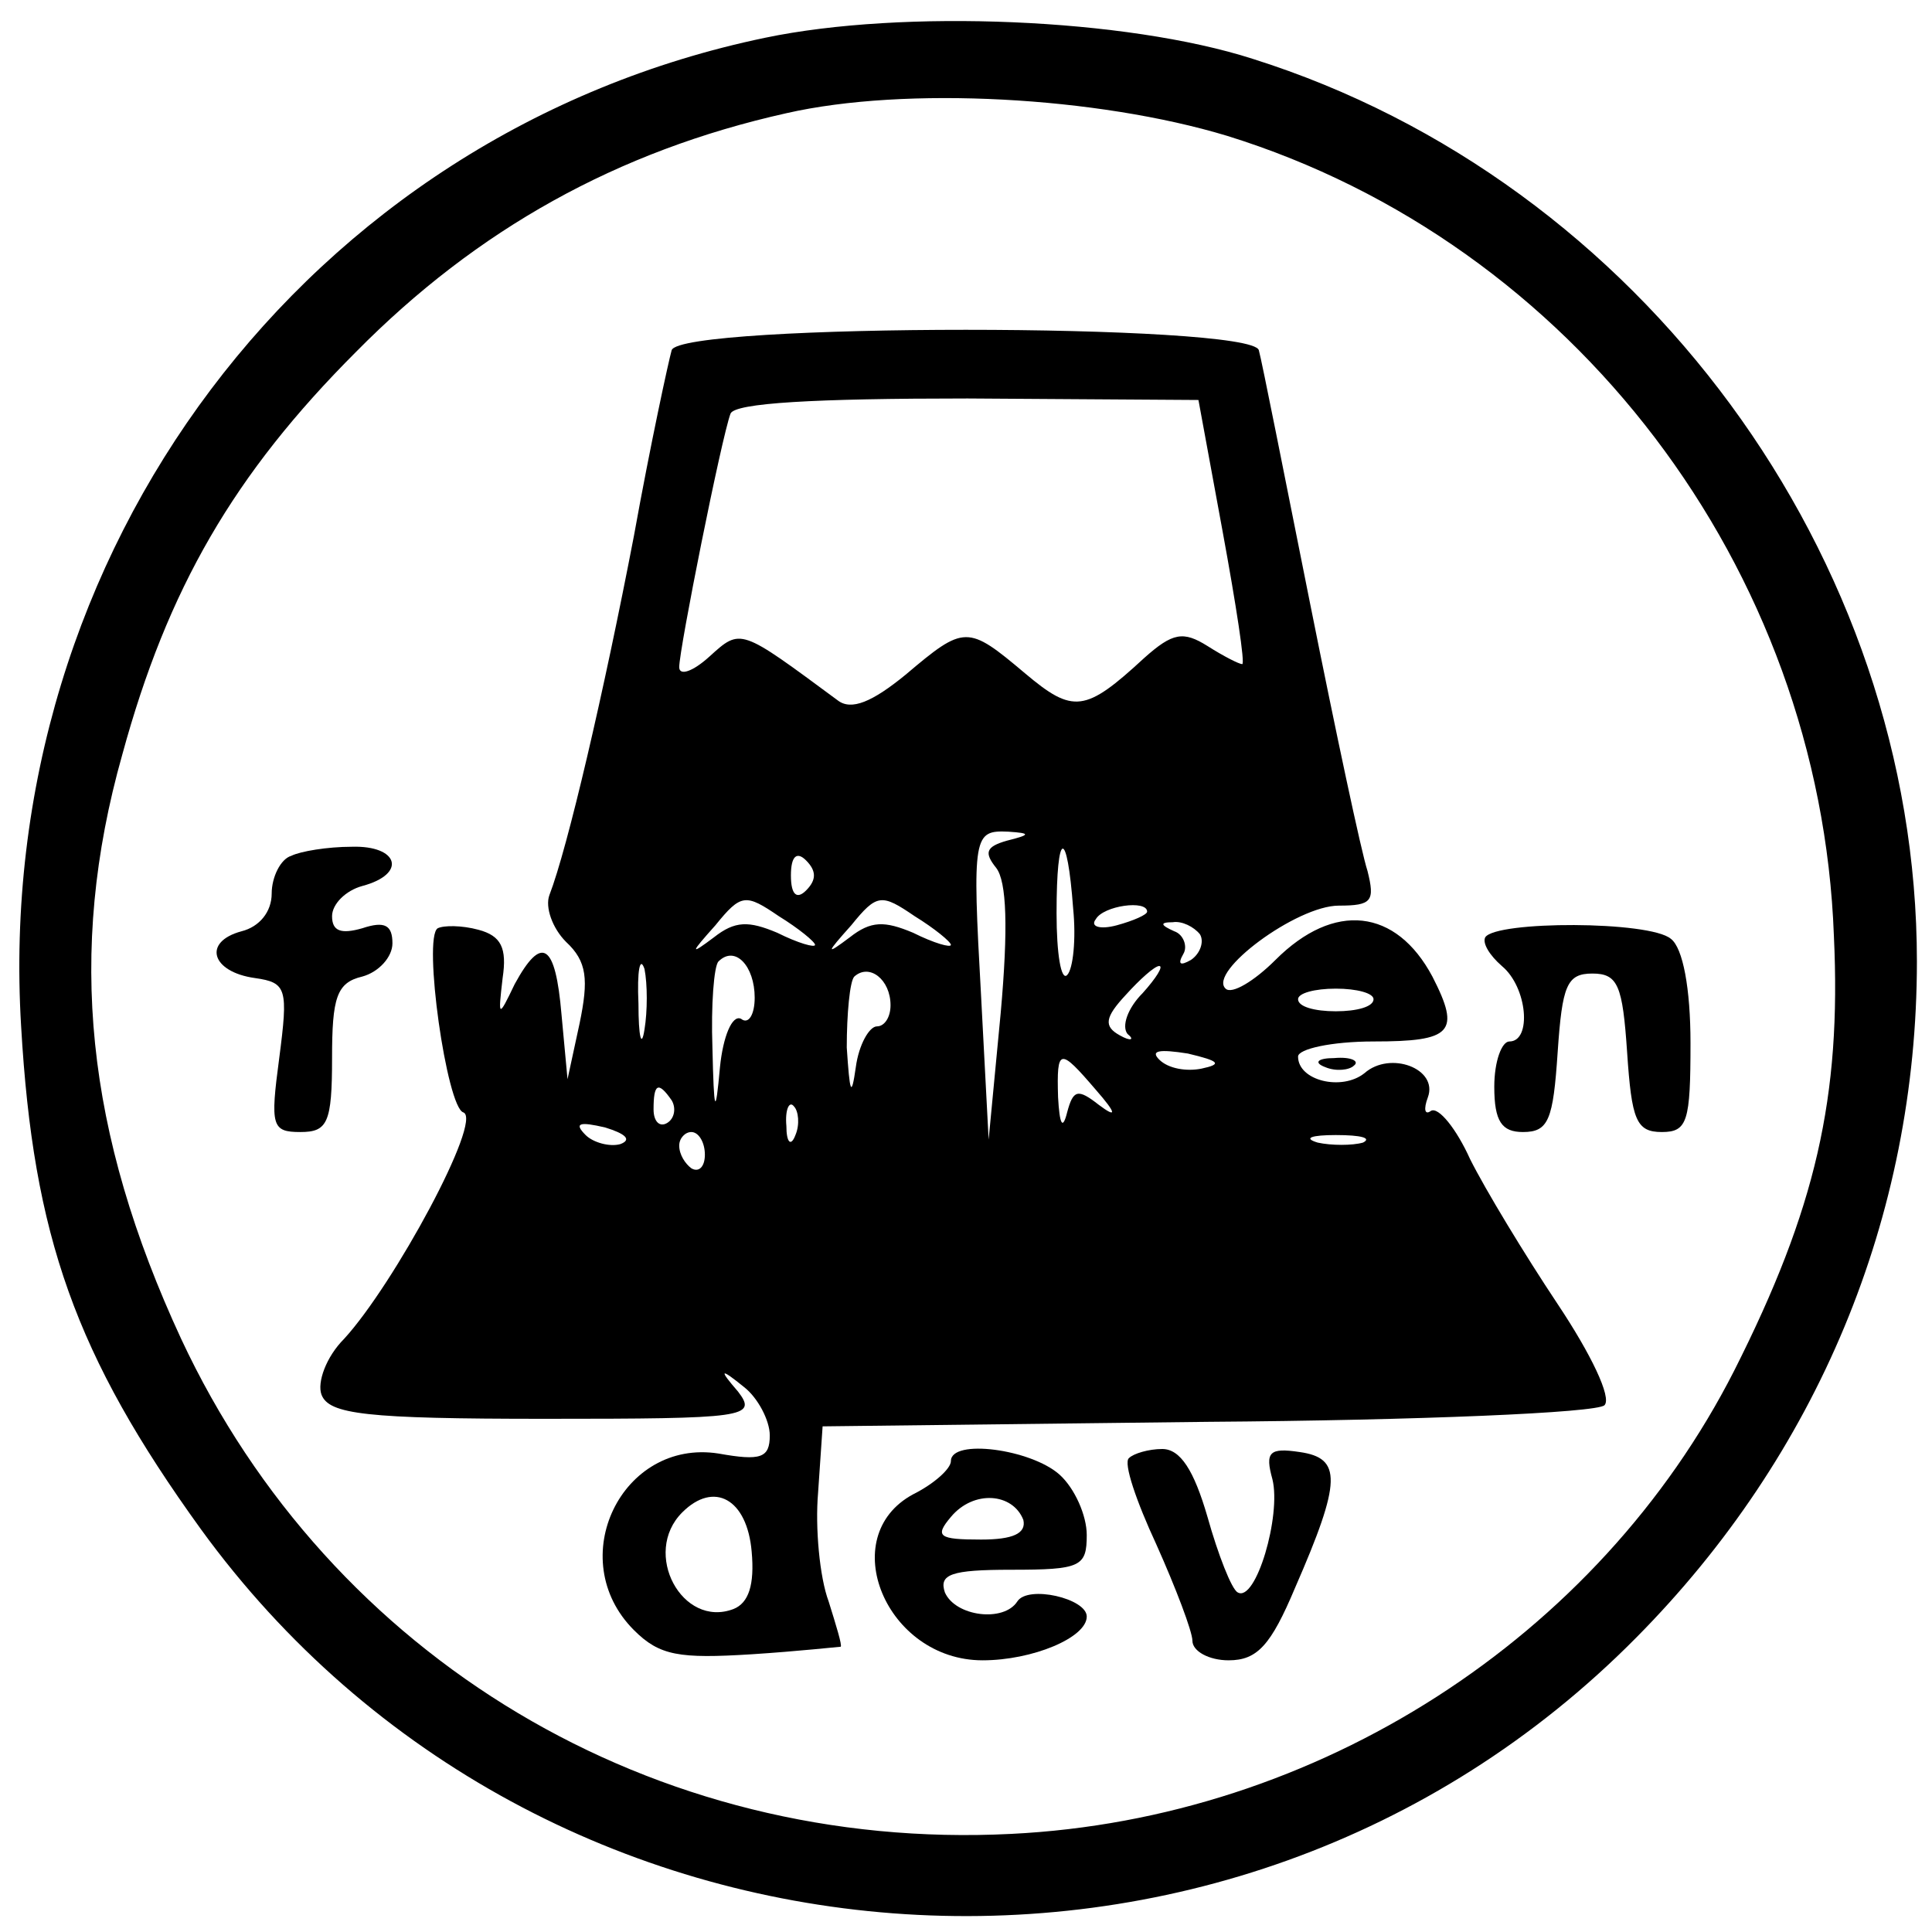
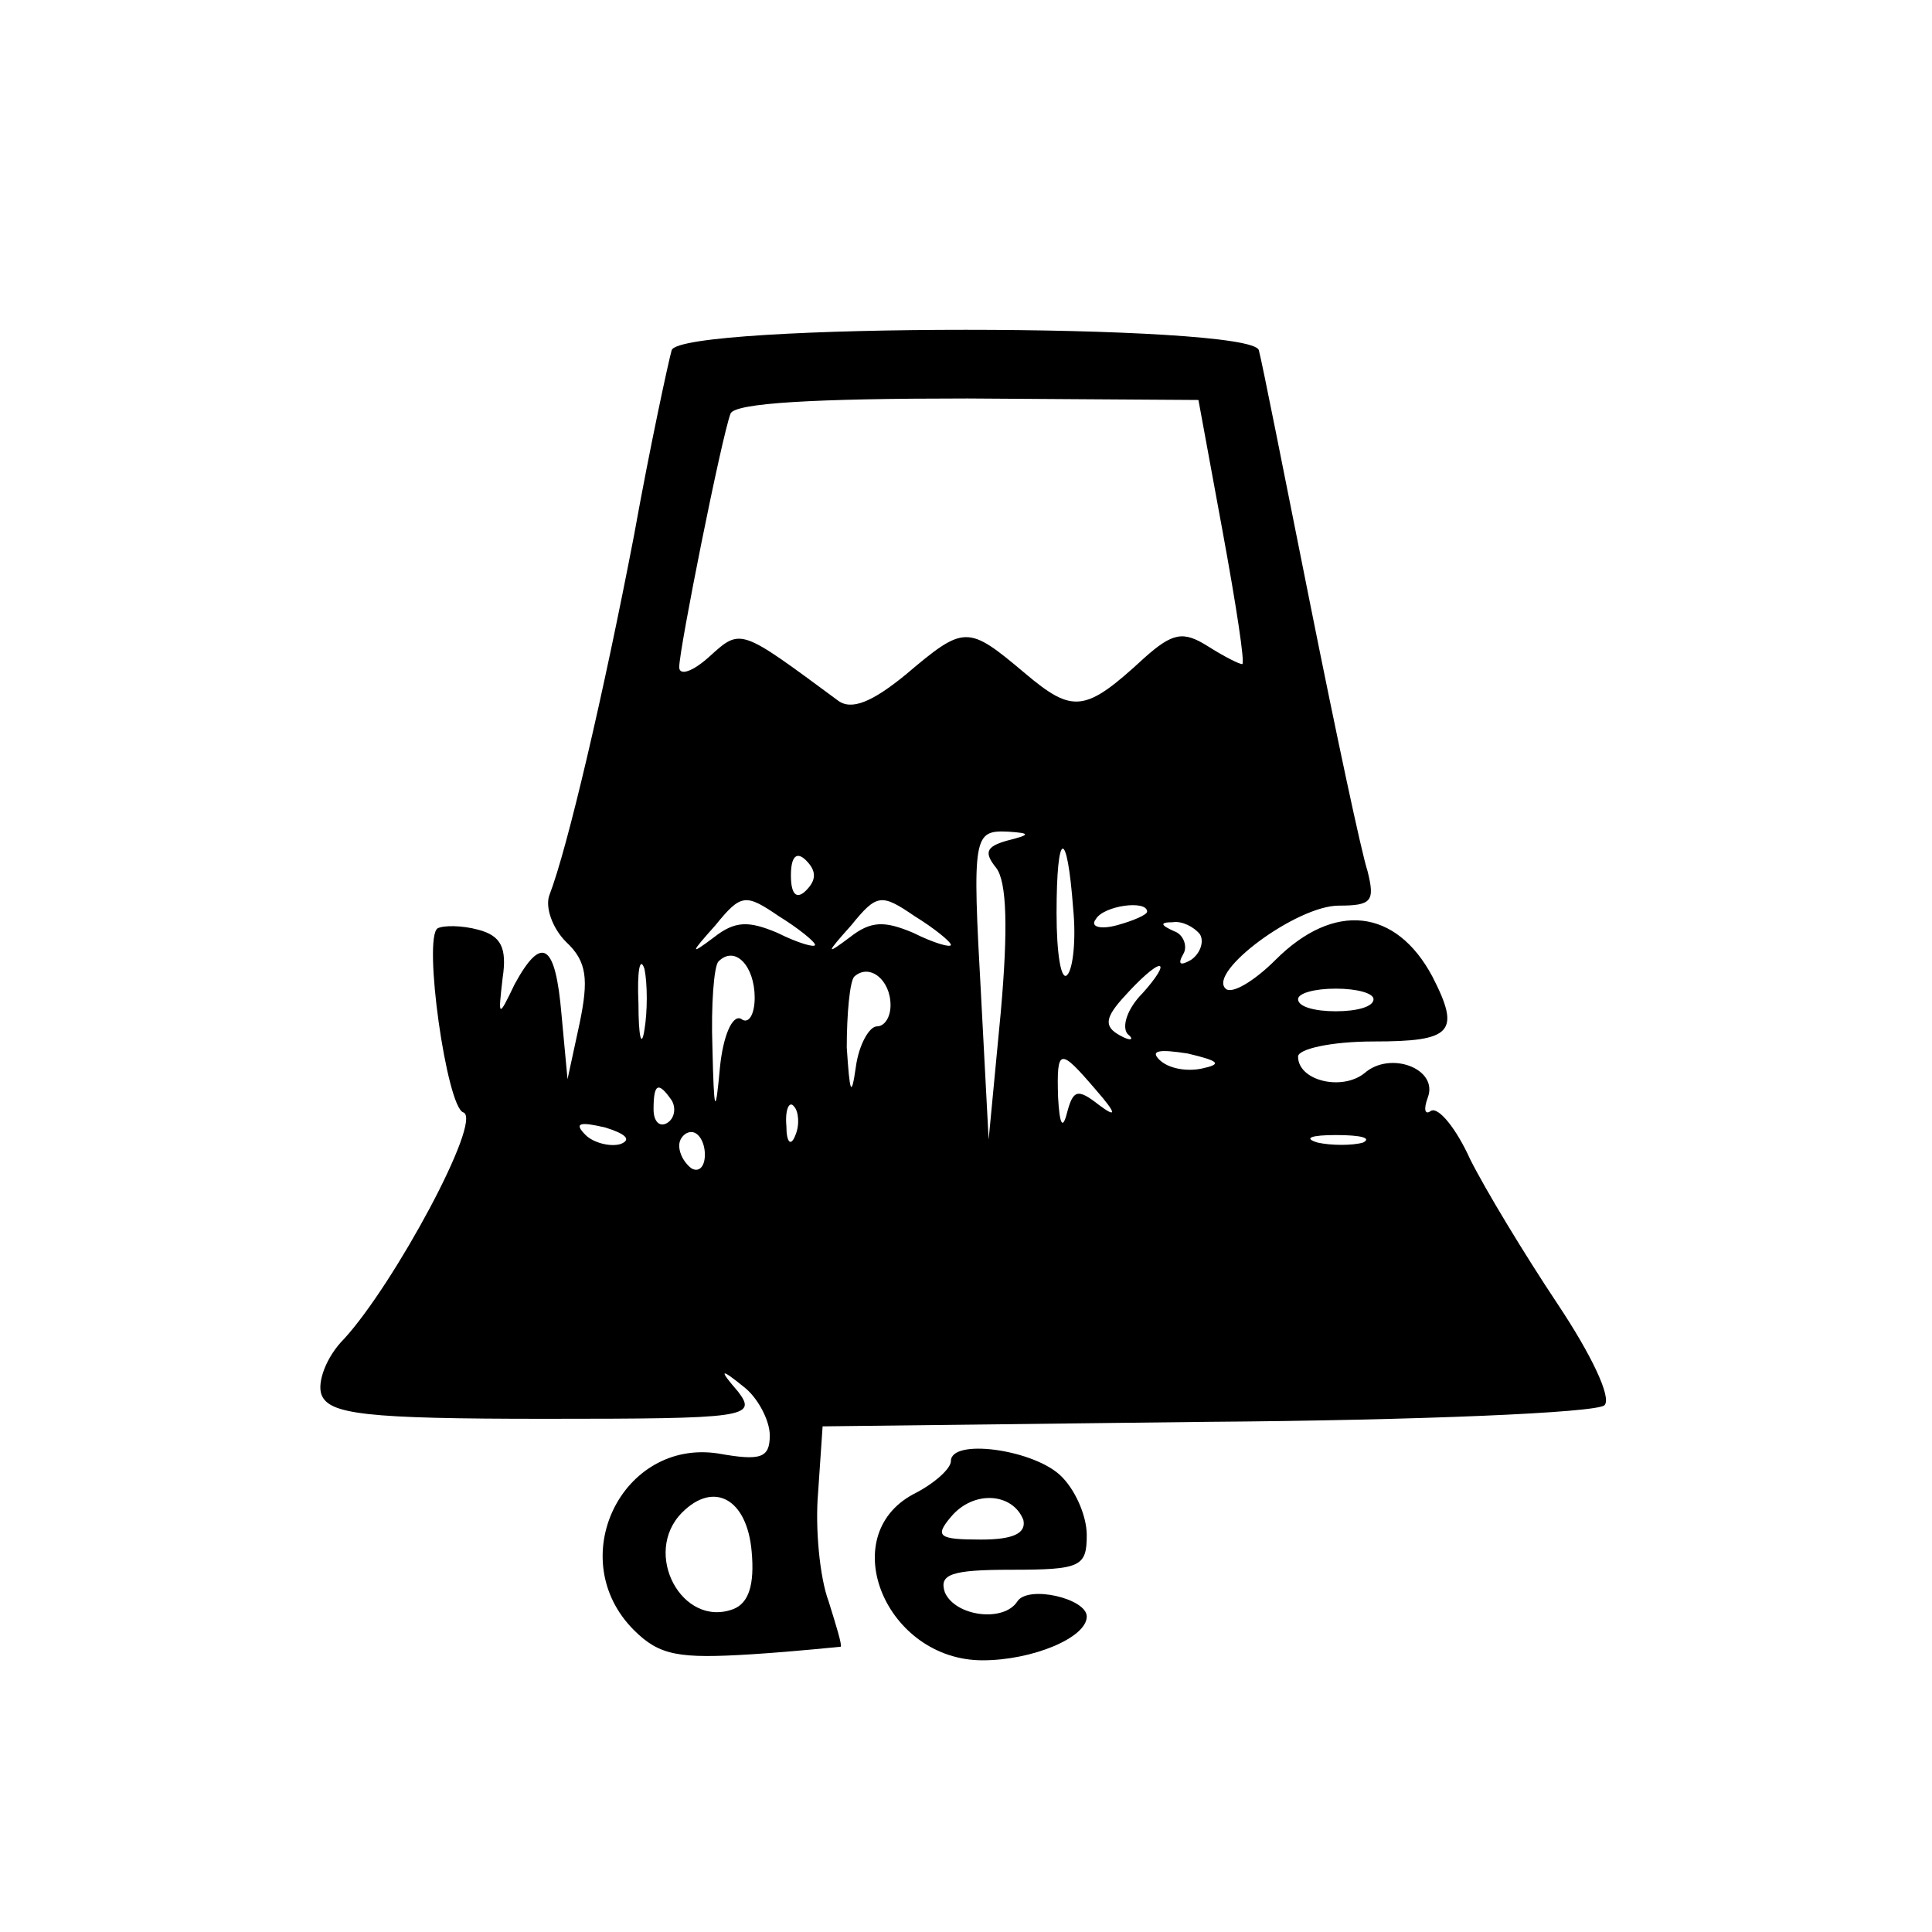
<svg xmlns="http://www.w3.org/2000/svg" version="1.0" width="128pt" height="128pt" viewBox="0 0 128 128" preserveAspectRatio="xMidYMid meet">
  <g transform="translate(0,128) scale(0.1,-0.1)" fill="#000000" stroke="none">
-     <path d="M507 1255 c-303 -63 -512 -340 -493 -655 8 -139 36 -218 119 -333 225 -310 681 -345 951 -72 120 121 186 279 186 448 0 268 -183 517 -440 598 -84 27 -232 33 -323 14z m306 -65 c229 -71 393 -286 402 -530 5 -107 -12 -181 -66 -288 -90 -177 -276 -297 -479 -307 -237 -12 -451 116 -550 328 -63 136 -76 256 -39 387 30 110 74 186 155 267 80 81 173 133 285 158 79 18 206 11 292 -15z" />
    <path d="M445 1048 c-2 -7 -14 -62 -25 -123 -20 -104 -44 -207 -56 -238 -3 -8 2 -22 11 -31 14 -13 15 -25 9 -54 l-8 -37 -4 43 c-4 47 -13 53 -31 20 -11 -23 -11 -22 -8 4 3 20 -1 28 -16 32 -11 3 -23 3 -27 1 -10 -6 6 -119 17 -122 13 -5 -46 -114 -79 -150 -12 -12 -18 -29 -15 -37 5 -13 29 -16 148 -16 133 0 141 1 128 18 -13 15 -12 16 4 3 9 -7 17 -22 17 -32 0 -15 -6 -17 -34 -12 -64 10 -103 -70 -56 -117 17 -17 30 -19 78 -16 31 2 58 5 59 5 1 1 -3 14 -8 30 -6 16 -9 49 -7 72 l3 44 255 3 c140 1 258 6 263 11 5 5 -9 34 -31 67 -22 33 -48 76 -58 96 -9 20 -21 35 -26 32 -4 -3 -5 1 -2 9 7 19 -25 31 -42 16 -15 -12 -44 -5 -44 11 0 5 22 10 50 10 52 0 58 6 39 43 -24 45 -65 50 -104 11 -14 -14 -29 -23 -33 -19 -12 11 47 55 75 55 22 0 24 3 19 23 -4 12 -21 92 -38 177 -17 85 -32 161 -34 168 -5 18 -383 18 -389 0z m365 -120 c9 -49 15 -88 13 -88 -2 0 -12 5 -23 12 -16 10 -23 9 -42 -8 -39 -36 -47 -37 -79 -10 -38 32 -40 32 -79 -1 -22 -18 -36 -24 -45 -17 -65 48 -64 48 -85 29 -11 -10 -20 -13 -20 -7 0 12 28 152 34 168 3 7 55 10 157 10 l153 -1 16 -87z m-143 -205 c-14 -4 -15 -8 -7 -18 7 -9 8 -40 3 -96 l-8 -84 -5 95 c-6 107 -5 110 18 109 15 -1 15 -2 -1 -6z m-133 -33 c-6 -6 -10 -3 -10 10 0 13 4 16 10 10 7 -7 7 -13 0 -20z m177 -12 c2 -20 0 -40 -4 -44 -4 -4 -7 14 -7 41 0 56 7 57 11 3z m-171 -24 c0 -2 -11 1 -25 8 -19 8 -28 8 -42 -3 -16 -12 -16 -11 1 8 17 21 20 21 42 6 13 -8 24 -17 24 -19z m90 0 c0 -2 -11 1 -25 8 -19 8 -28 8 -42 -3 -16 -12 -16 -11 1 8 17 21 20 21 42 6 13 -8 24 -17 24 -19z m130 22 c0 -2 -9 -6 -20 -9 -11 -3 -18 -1 -14 4 5 9 34 13 34 5z m35 -15 c3 -5 0 -13 -6 -17 -7 -4 -9 -3 -5 4 3 5 0 13 -6 15 -9 4 -10 6 -1 6 6 1 14 -3 18 -8z m-368 -63 c-2 -13 -4 -5 -4 17 -1 22 1 32 4 23 2 -10 2 -28 0 -40z m73 21 c0 -11 -4 -18 -9 -14 -6 3 -12 -12 -14 -32 -3 -33 -4 -31 -5 13 -1 28 1 54 4 57 11 11 24 -3 24 -24z m90 -5 c0 -8 -4 -14 -9 -14 -5 0 -12 -12 -14 -27 -3 -21 -4 -17 -6 13 0 22 2 44 5 47 10 9 24 -2 24 -19z m167 8 c-10 -10 -14 -22 -10 -27 5 -4 2 -5 -5 -1 -11 6 -10 12 4 27 9 10 19 19 22 19 3 0 -2 -8 -11 -18z m153 -4 c0 -5 -11 -8 -25 -8 -14 0 -25 3 -25 8 0 4 11 7 25 7 14 0 25 -3 25 -7z m-114 -46 c-10 -2 -22 0 -28 6 -6 6 0 7 19 4 21 -5 23 -7 9 -10z m-70 -14 c14 -16 14 -19 2 -10 -14 11 -17 10 -21 -5 -3 -12 -5 -8 -6 10 -1 33 1 33 25 5z m-281 -7 c3 -5 2 -12 -3 -15 -5 -3 -9 1 -9 9 0 17 3 19 12 6z m82 -23 c-3 -8 -6 -5 -6 6 -1 11 2 17 5 13 3 -3 4 -12 1 -19z m-116 -6 c-7 -2 -18 1 -23 6 -8 8 -4 9 13 5 13 -4 18 -8 10 -11z m56 -7 c0 -8 -4 -12 -9 -9 -4 3 -8 9 -8 15 0 5 4 9 8 9 5 0 9 -7 9 -15z m436 8 c-7 -2 -21 -2 -30 0 -10 3 -4 5 12 5 17 0 24 -2 18 -5z m-405 -271 c2 -22 -2 -34 -12 -38 -34 -13 -61 37 -34 64 21 21 43 9 46 -26z" />
-     <path d="M193 713 c-7 -2 -13 -14 -13 -25 0 -12 -8 -22 -20 -25 -26 -7 -20 -27 9 -31 21 -3 22 -7 16 -53 -6 -45 -5 -49 14 -49 18 0 21 6 21 49 0 40 3 50 20 54 11 3 20 13 20 22 0 12 -5 15 -20 10 -14 -4 -20 -2 -20 8 0 8 9 17 20 20 30 8 24 27 -7 26 -16 0 -34 -3 -40 -6z" />
-     <path d="M984 659 c-2 -4 3 -12 11 -19 17 -14 20 -50 5 -50 -5 0 -10 -13 -10 -30 0 -23 5 -30 19 -30 17 0 20 8 23 53 3 44 6 52 23 52 17 0 20 -8 23 -52 3 -45 6 -53 23 -53 17 0 19 7 19 59 0 36 -5 63 -13 69 -14 12 -116 12 -123 1z" />
-     <path d="M878 573 c7 -3 16 -2 19 1 4 3 -2 6 -13 5 -11 0 -14 -3 -6 -6z" />
    <path d="M630 312 c0 -5 -11 -15 -25 -22 -52 -28 -18 -110 46 -110 33 0 69 15 69 29 0 12 -39 21 -46 10 -9 -14 -41 -10 -48 6 -4 12 4 15 44 15 46 0 50 2 50 23 0 13 -8 31 -18 40 -19 17 -72 24 -72 9z m48 -39 c2 -9 -7 -13 -28 -13 -28 0 -31 2 -20 15 15 18 41 16 48 -2z" />
-     <path d="M748 314 c-4 -3 5 -29 18 -57 13 -29 24 -58 24 -64 0 -7 11 -13 24 -13 19 0 28 10 44 48 31 71 31 86 3 90 -20 3 -23 0 -18 -18 6 -24 -11 -82 -23 -75 -4 2 -13 25 -20 50 -9 31 -18 45 -30 45 -9 0 -19 -3 -22 -6z" />
  </g>
</svg>